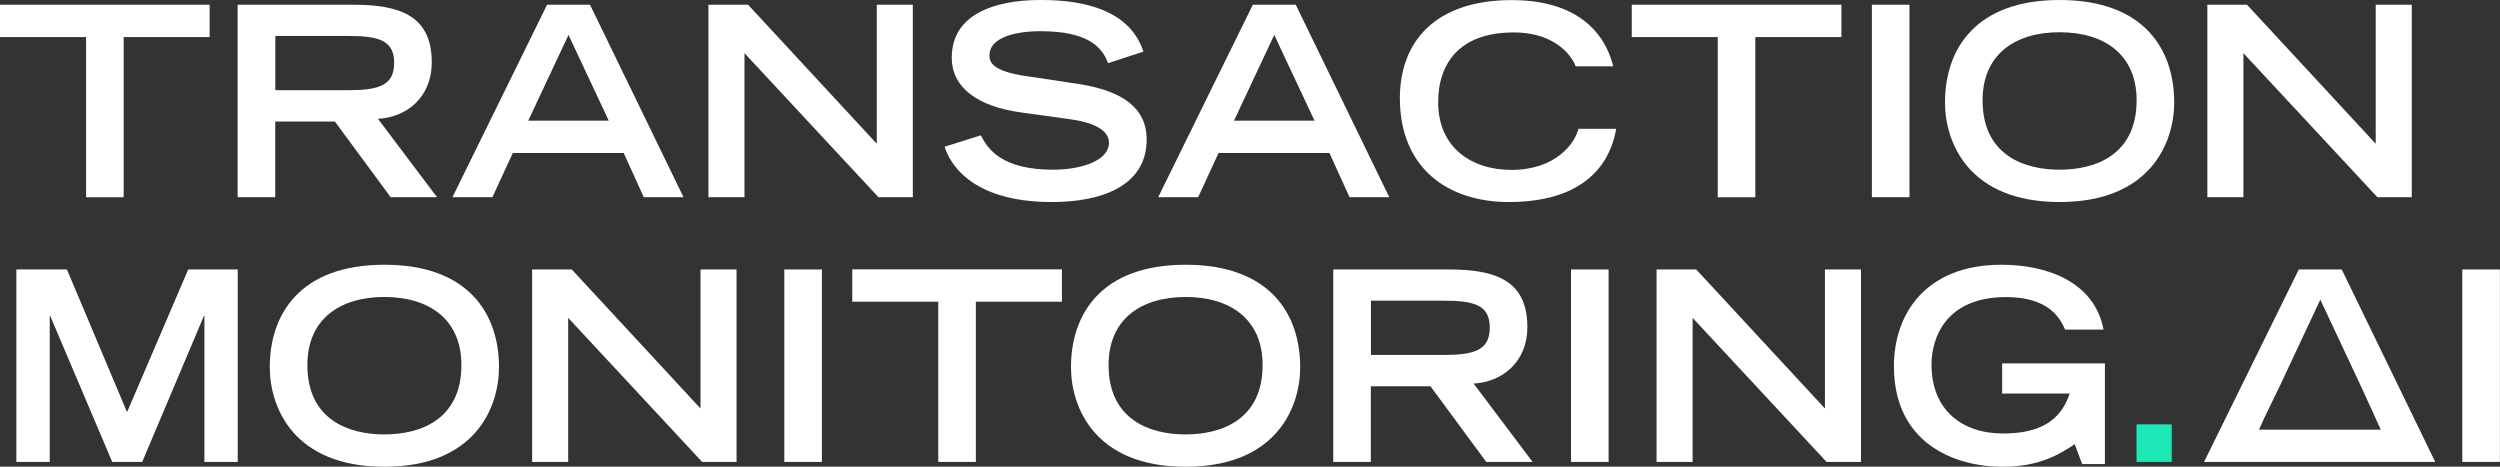
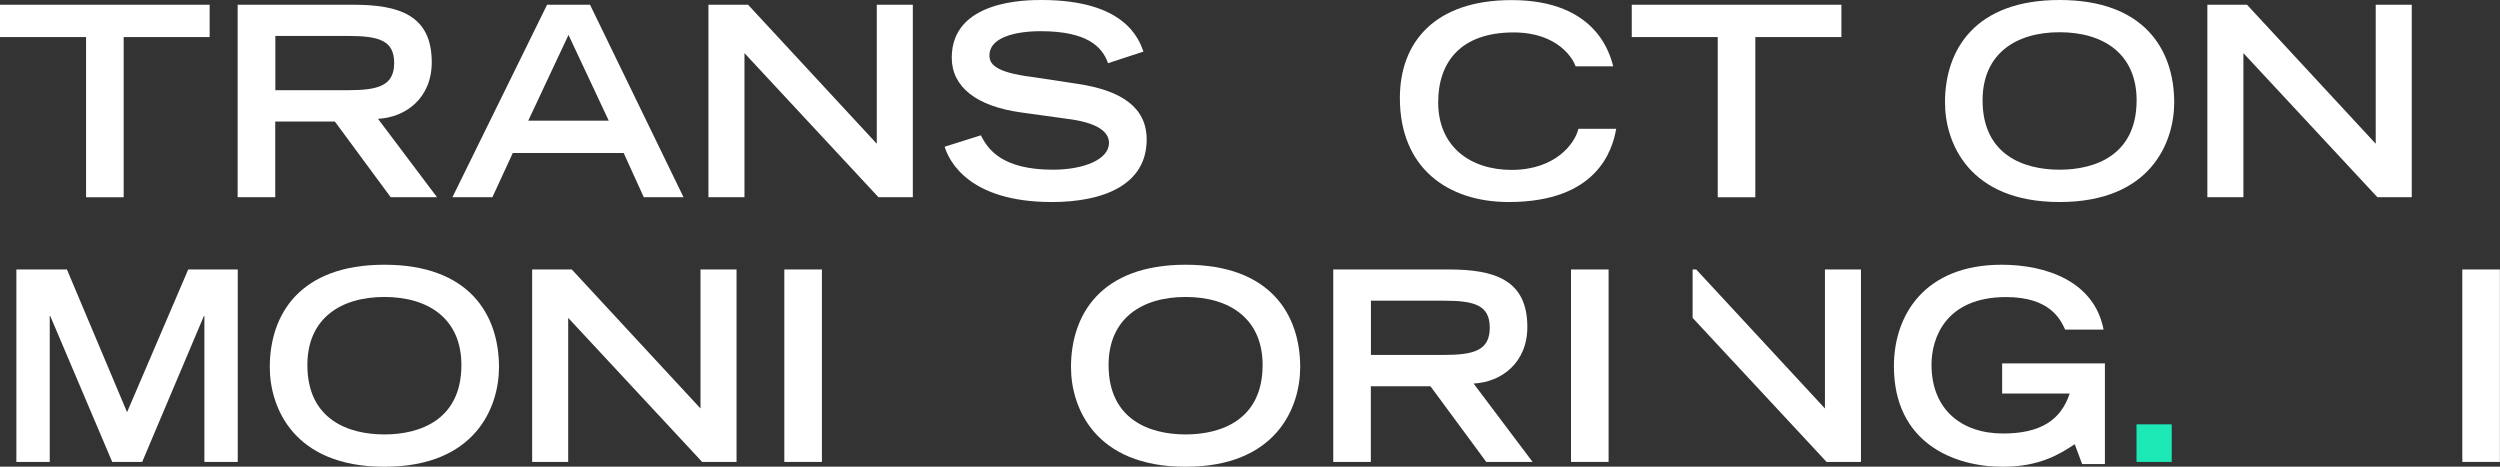
<svg xmlns="http://www.w3.org/2000/svg" id="a" viewBox="0 0 242.79 45.32">
  <rect x="0" y="0" width="242.79" height="45.32" fill="#333333" stroke="none" />
  <defs>
    <style>.b{fill:#fff;}.c{fill:#1de9b6;}</style>
  </defs>
  <path class="b" d="M8.36,3.6H0V.46H20.36V3.6H12.01v15.56h-3.65V3.6Z" />
  <path class="b" d="M23.08,.46h11.24c4.42,0,7.61,1,7.61,5.58,0,3.45-2.47,5.35-5.22,5.5l5.73,7.61h-4.5l-5.42-7.35h-5.79v7.35h-3.65V.46Zm10.7,8.3c2.98,0,4.5-.44,4.5-2.65s-1.52-2.62-4.5-2.62h-7.04v5.27h7.04Z" />
  <path class="b" d="M53.13,.46h4.17l9.08,18.69h-3.86l-1.95-4.29h-10.77l-1.98,4.29h-3.88L53.13,.46Zm5.99,11.26l-3.91-8.33-3.91,8.33h7.82Z" />
  <path class="b" d="M68.79,.46h3.86l12.5,13.5V.46h3.5V19.15h-3.34l-13.01-13.99v13.99h-3.5V.46Z" />
  <path class="b" d="M107.61,6.14c-.59-1.67-2.11-3.11-6.56-3.11-2.47,0-4.96,.62-4.96,2.34,0,.8,.46,1.65,4.19,2.11l4.42,.67c4.19,.64,6.66,2.26,6.66,5.4,0,4.42-4.22,6.07-9.21,6.07-8.02,0-9.98-3.96-10.41-5.37l3.52-1.11c.67,1.36,2.06,3.34,6.99,3.34,2.98,0,5.45-.98,5.45-2.6,0-1.21-1.39-2.01-4.06-2.34l-4.47-.62c-4.32-.59-6.74-2.47-6.74-5.32,0-5.6,7.28-5.6,8.72-5.6,8.05,0,9.44,3.73,9.9,5.01l-3.45,1.13Z" />
-   <path class="b" d="M121.67,.46h4.17l9.08,18.69h-3.86l-1.95-4.29h-10.77l-1.98,4.29h-3.88L121.67,.46Zm5.99,11.26l-3.91-8.33-3.91,8.33h7.82Z" />
  <path class="b" d="M156.96,12.5c-.36,2.08-1.85,7.12-10.44,7.12-5.91,0-10.57-3.29-10.57-10.1,0-5.45,3.42-9.51,10.85-9.51,8.36,0,9.59,5.42,9.87,6.43h-3.65c-.21-.64-1.65-3.29-6.02-3.29-5.17,0-7.33,2.91-7.33,6.79,0,4.29,3.11,6.56,7.12,6.56,4.27,0,6.15-2.55,6.5-3.99h3.65Z" />
  <path class="b" d="M166.83,3.6h-8.36V.46h20.36V3.6h-8.36v15.56h-3.65V3.6Z" />
-   <path class="b" d="M181.79,.46h3.65V19.15h-3.65V.46Z" />
  <path class="b" d="M200.02,0c8.23,0,11.13,4.83,11.13,9.95,0,3.88-2.29,9.67-11.13,9.67s-11.13-5.79-11.13-9.67c0-5.12,2.91-9.95,11.13-9.95Zm7.48,9.74c0-4.5-3.21-6.61-7.48-6.61s-7.48,2.11-7.48,6.61c0,5.3,3.99,6.74,7.48,6.74s7.48-1.44,7.48-6.74Z" />
  <path class="b" d="M214.36,.46h3.86l12.5,13.5V.46h3.5V19.15h-3.34l-13.01-13.99v13.99h-3.5V.46Z" />
  <path class="b" d="M4.88,30.69h-.05v14.17H1.59V26.17H6.5l5.84,13.86,5.94-13.86h4.81v18.69h-3.24v-14.17h-.05l-5.99,14.17h-2.91l-6.02-14.17Z" />
  <path class="b" d="M37.33,25.71c8.23,0,11.13,4.83,11.13,9.95,0,3.88-2.29,9.67-11.13,9.67s-11.13-5.79-11.13-9.67c0-5.12,2.91-9.95,11.13-9.95Zm7.48,9.74c0-4.5-3.21-6.61-7.48-6.61s-7.48,2.11-7.48,6.61c0,5.3,3.99,6.74,7.48,6.74s7.48-1.44,7.48-6.74Z" />
  <path class="b" d="M51.67,26.17h3.86l12.5,13.5v-13.5h3.5v18.69h-3.34l-13.01-13.99v13.99h-3.5V26.17Z" />
  <path class="b" d="M76.17,26.17h3.65v18.69h-3.65V26.17Z" />
-   <path class="b" d="M91.13,29.3h-8.36v-3.14h20.36v3.14h-8.36v15.56h-3.65v-15.56Z" />
  <path class="b" d="M115.14,25.71c8.23,0,11.13,4.83,11.13,9.95,0,3.88-2.29,9.67-11.13,9.67s-11.13-5.79-11.13-9.67c0-5.12,2.91-9.95,11.13-9.95Zm7.48,9.74c0-4.5-3.21-6.61-7.48-6.61s-7.48,2.11-7.48,6.61c0,5.3,3.99,6.74,7.48,6.74s7.48-1.44,7.48-6.74Z" />
  <path class="b" d="M129.48,26.17h11.24c4.42,0,7.61,1,7.61,5.58,0,3.45-2.47,5.35-5.22,5.5l5.73,7.61h-4.5l-5.42-7.35h-5.79v7.35h-3.65V26.17Zm10.7,8.3c2.98,0,4.5-.44,4.5-2.65s-1.52-2.62-4.5-2.62h-7.04v5.27h7.04Z" />
  <path class="b" d="M152.57,26.17h3.65v18.69h-3.65V26.17Z" />
-   <path class="b" d="M160.87,26.17h3.86l12.5,13.5v-13.5h3.5v18.69h-3.34l-13.01-13.99v13.99h-3.5V26.17Z" />
+   <path class="b" d="M160.87,26.17h3.86l12.5,13.5v-13.5h3.5v18.69h-3.34l-13.01-13.99v13.99V26.17Z" />
  <path class="b" d="M204.42,35.27v9.8h-2.21l-.72-1.93c-1.41,.93-3.37,2.19-6.99,2.19-4.78,0-10.57-2.34-10.57-9.77,0-4.99,3.01-9.85,10.46-9.85,4.29,0,9,1.59,9.9,6.3h-3.73c-.44-.95-1.44-3.16-5.73-3.16-5.86,0-7.25,3.96-7.25,6.56,0,4.42,2.98,6.69,6.94,6.69,3.6,0,5.61-1.26,6.48-3.88h-6.56v-2.93h9.98Z" />
  <rect class="c" x="207.49" y="41.21" width="3.42" height="3.65" />
-   <path class="b" d="M223.25,26.17l-9.2,18.69h22.45l-9.08-18.69h-4.17Zm7.43,14.4l.53,1.16h-11.83l.53-1.16,1.52-3.14,3.91-8.33,3.91,8.33,1.44,3.14Z" />
  <rect class="b" x="239.13" y="26.17" width="3.65" height="18.69" />
</svg>